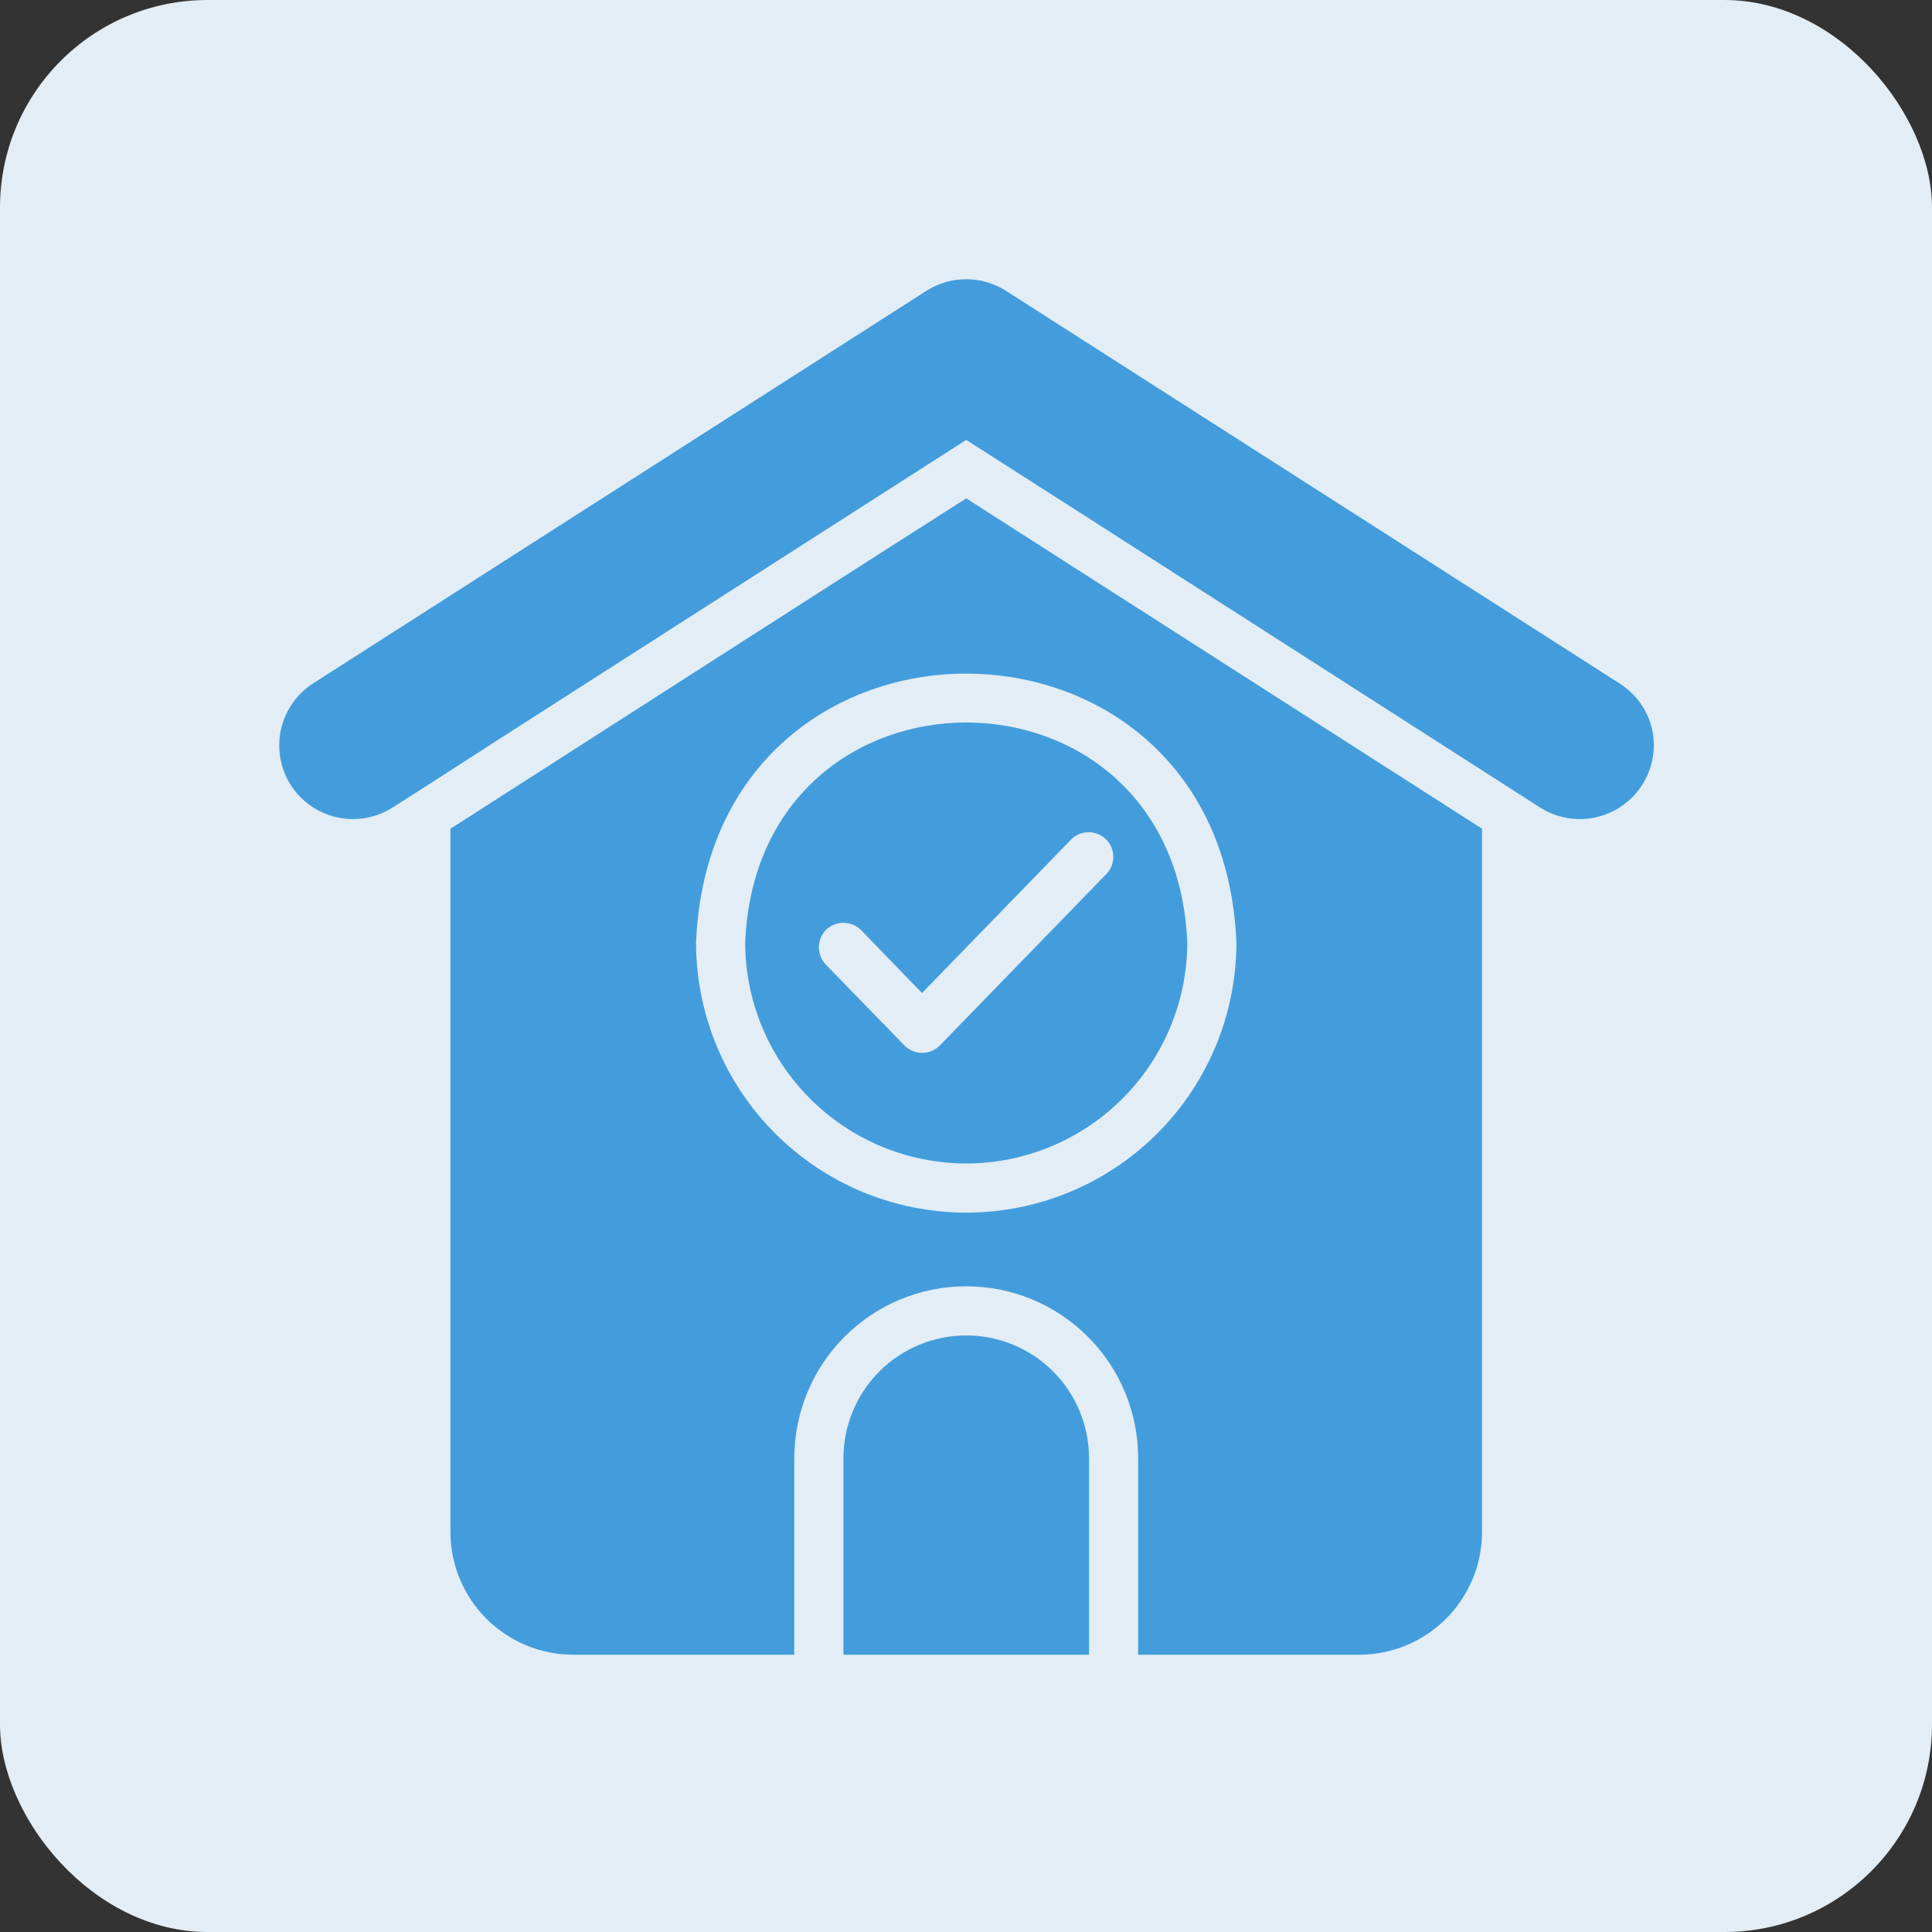
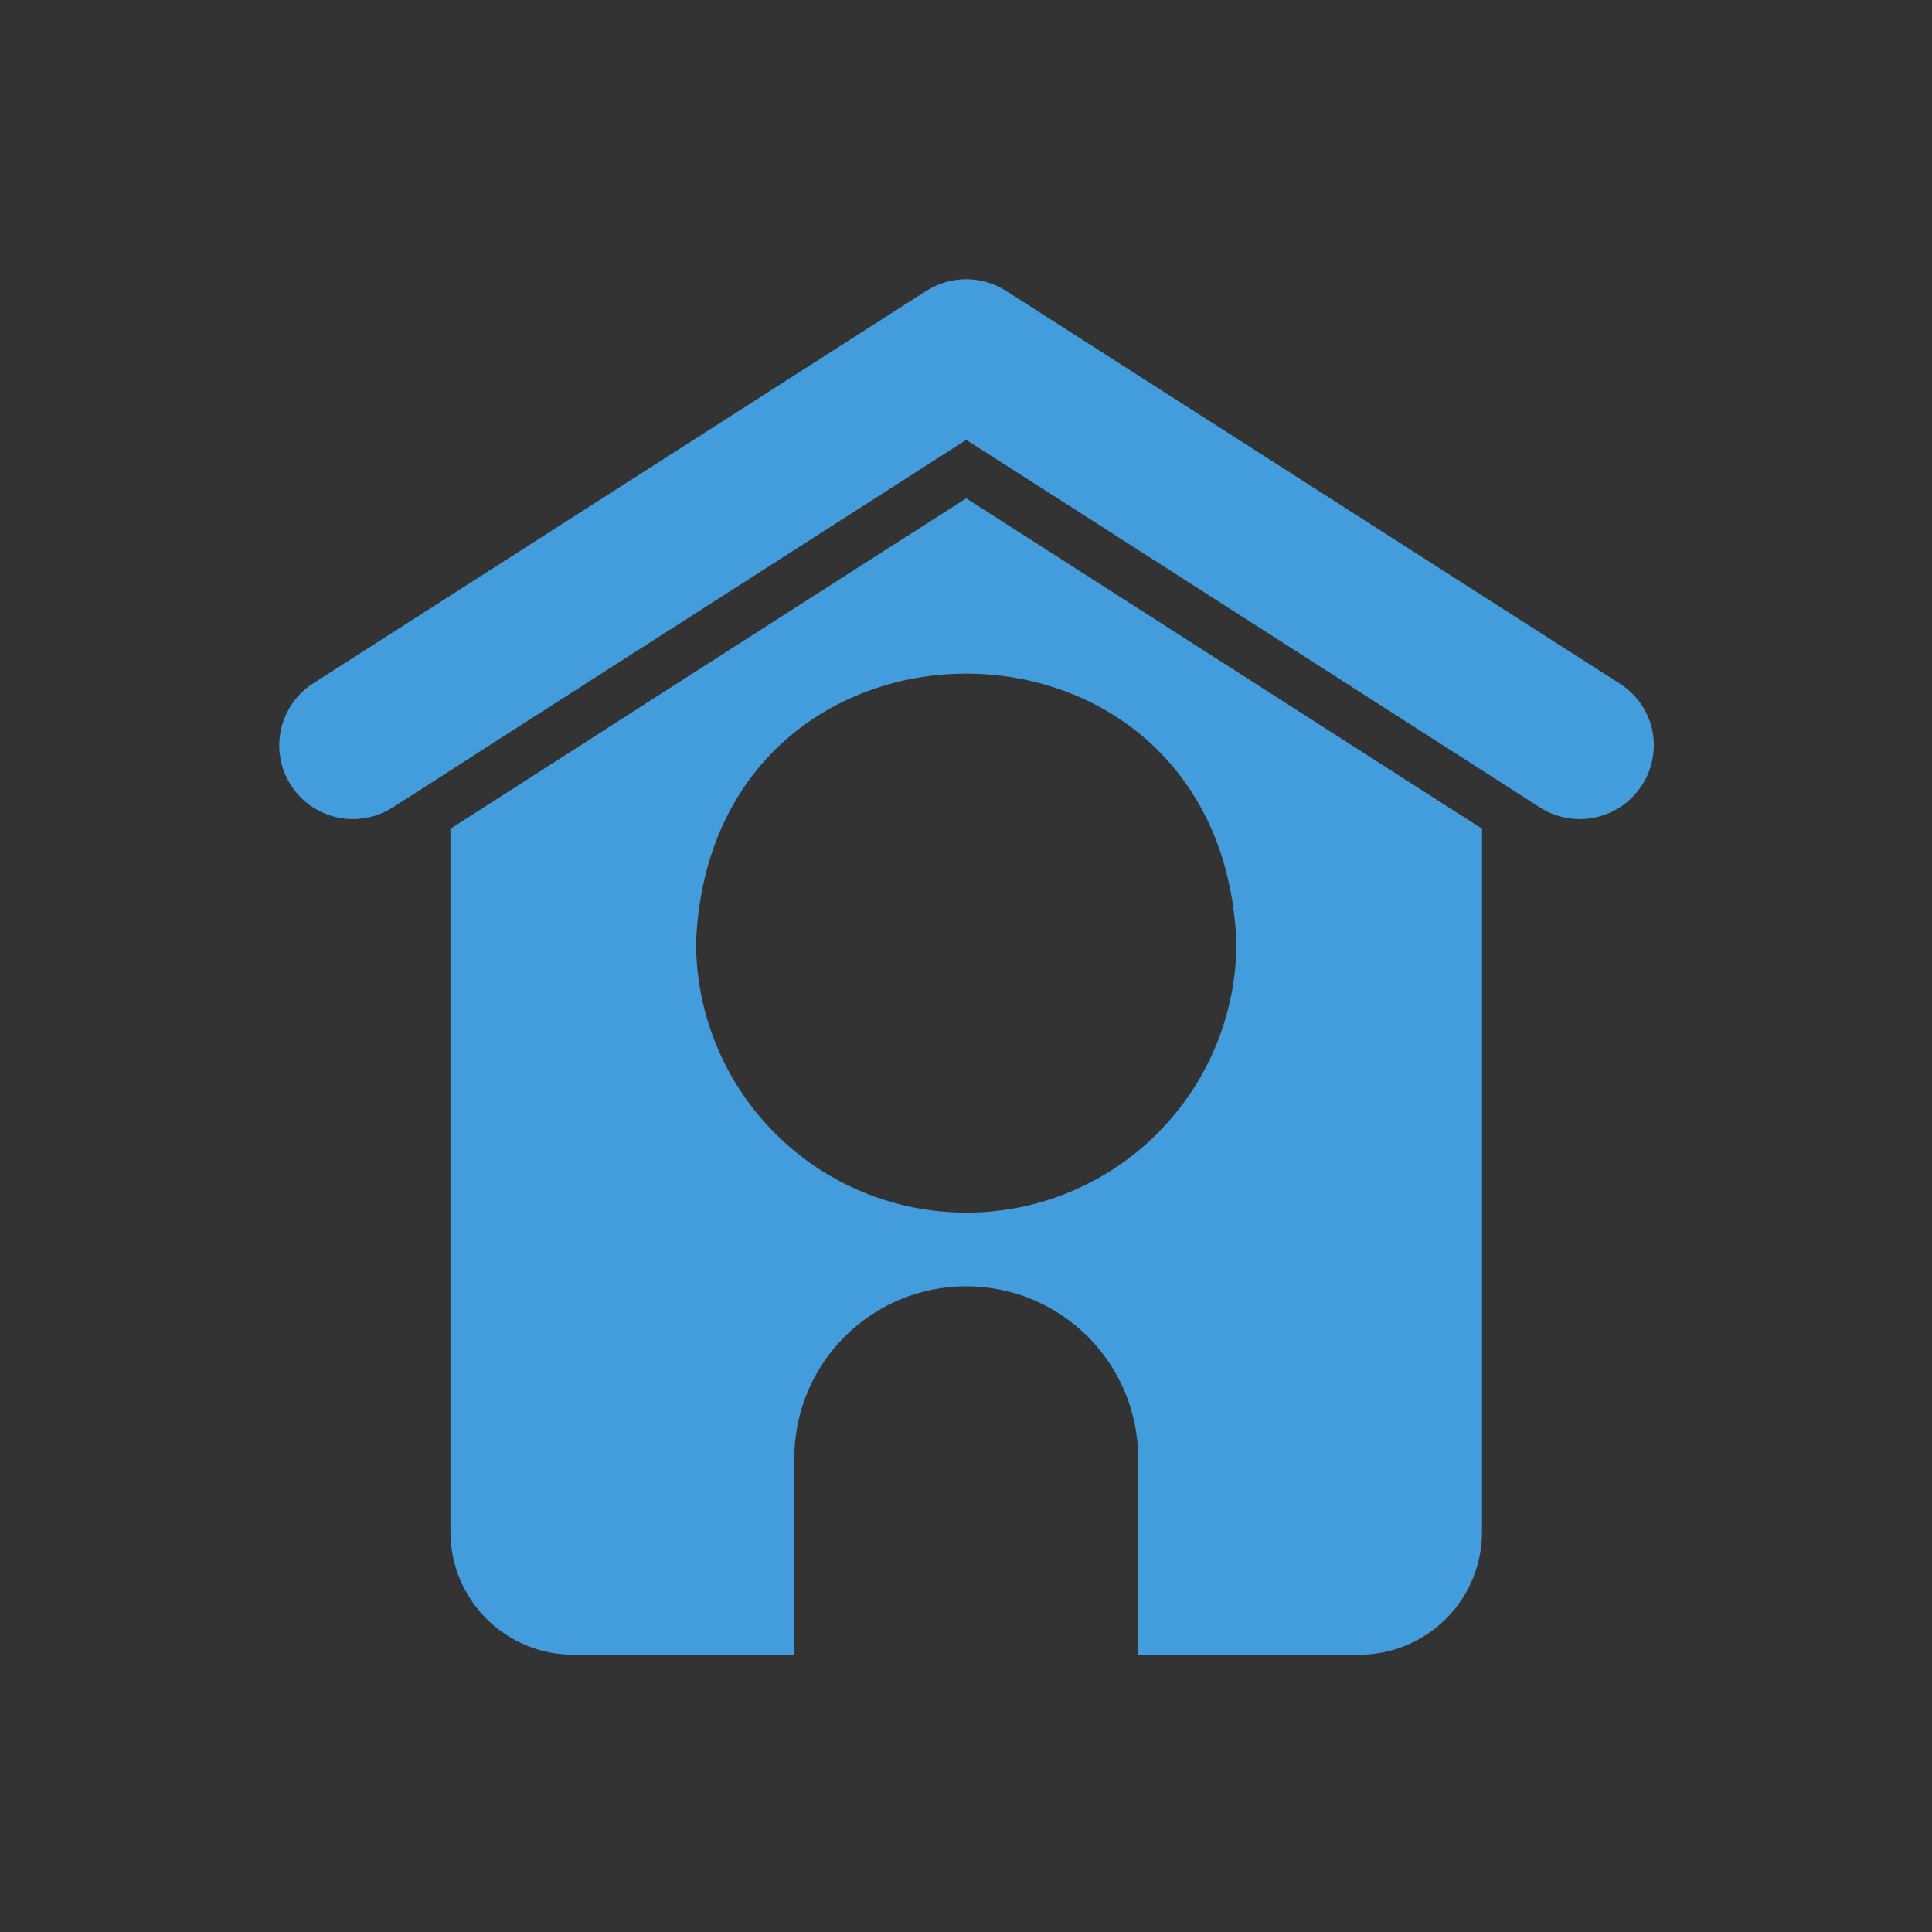
<svg xmlns="http://www.w3.org/2000/svg" width="512" height="512" viewBox="0 0 512 512" fill="none">
  <rect x="0" y="0" width="512" height="512" fill="#333333" stroke="none" />
-   <rect width="512" height="512" rx="55" fill="#E3EDF5" />
  <path d="M437.797 193.125C436.602 188.131 433.493 183.806 429.14 181.083L266.282 76.872C263.182 74.983 259.619 73.989 255.988 74C252.357 74.012 248.801 75.028 245.713 76.937L83.115 181.018C78.756 183.766 75.659 188.125 74.5 193.146C73.341 198.167 74.214 203.443 76.928 207.823C79.643 212.203 83.978 215.333 88.99 216.53C94.002 217.727 99.284 216.895 103.685 214.214C110.999 209.64 125.219 200.381 132.39 195.793L256.062 116.578C271.656 126.501 400.98 209.428 408.572 214.28C411.867 216.256 415.67 217.221 419.509 217.055C423.347 216.889 427.053 215.6 430.165 213.347C433.278 211.094 435.66 207.976 437.017 204.382C438.374 200.787 438.645 196.873 437.797 193.125Z" fill="#439DDC" />
-   <path d="M256.063 353.9C247.432 353.903 239.156 357.333 233.053 363.436C226.95 369.539 223.52 377.815 223.517 386.446V438.519H288.608V386.446C288.605 377.815 285.175 369.539 279.073 363.436C272.97 357.333 264.693 353.903 256.063 353.9Z" fill="#439DDC" />
  <path d="M126.401 215.126L119.371 219.617V405.973C119.374 414.604 122.804 422.88 128.907 428.983C135.01 435.086 143.286 438.516 151.917 438.519H210.499V386.446C210.499 374.362 215.299 362.773 223.844 354.228C232.389 345.683 243.978 340.882 256.062 340.882C268.147 340.882 279.736 345.683 288.281 354.228C296.826 362.773 301.626 374.362 301.626 386.446V438.519H360.208C368.839 438.516 377.115 435.086 383.218 428.983C389.321 422.88 392.751 414.604 392.754 405.974V219.617L256.063 132.07C248.843 136.589 129.707 212.983 126.401 215.126ZM327.663 249.755C327.663 268.744 320.119 286.956 306.691 300.384C293.264 313.811 275.052 321.355 256.062 321.355C237.073 321.355 218.861 313.811 205.433 300.384C192.006 286.956 184.462 268.744 184.462 249.754C188.352 154.759 323.788 154.787 327.663 249.755Z" fill="#439DDC" />
-   <path d="M256.063 308.337C271.592 308.313 286.479 302.134 297.461 291.152C308.442 280.171 314.621 265.284 314.645 249.754C311.364 172.027 200.75 172.05 197.48 249.755C197.504 265.285 203.684 280.171 214.665 291.153C225.646 302.134 240.533 308.313 256.063 308.337ZM218.961 246.37C220.214 245.182 221.882 244.531 223.608 244.555C225.335 244.579 226.984 245.277 228.203 246.5L244.346 263.163L283.922 222.416C285.14 221.219 286.779 220.547 288.487 220.543C290.194 220.539 291.836 221.203 293.061 222.394C294.285 223.584 294.995 225.207 295.039 226.914C295.082 228.621 294.456 230.278 293.294 231.529L249.033 277.093C248.422 277.705 247.697 278.191 246.898 278.523C246.1 278.855 245.243 279.025 244.379 279.025C243.514 279.025 242.658 278.855 241.859 278.523C241.06 278.191 240.335 277.705 239.725 277.093L218.831 255.613C217.643 254.359 216.992 252.691 217.016 250.965C217.04 249.238 217.738 247.589 218.961 246.37Z" fill="#439DDC" />
</svg>